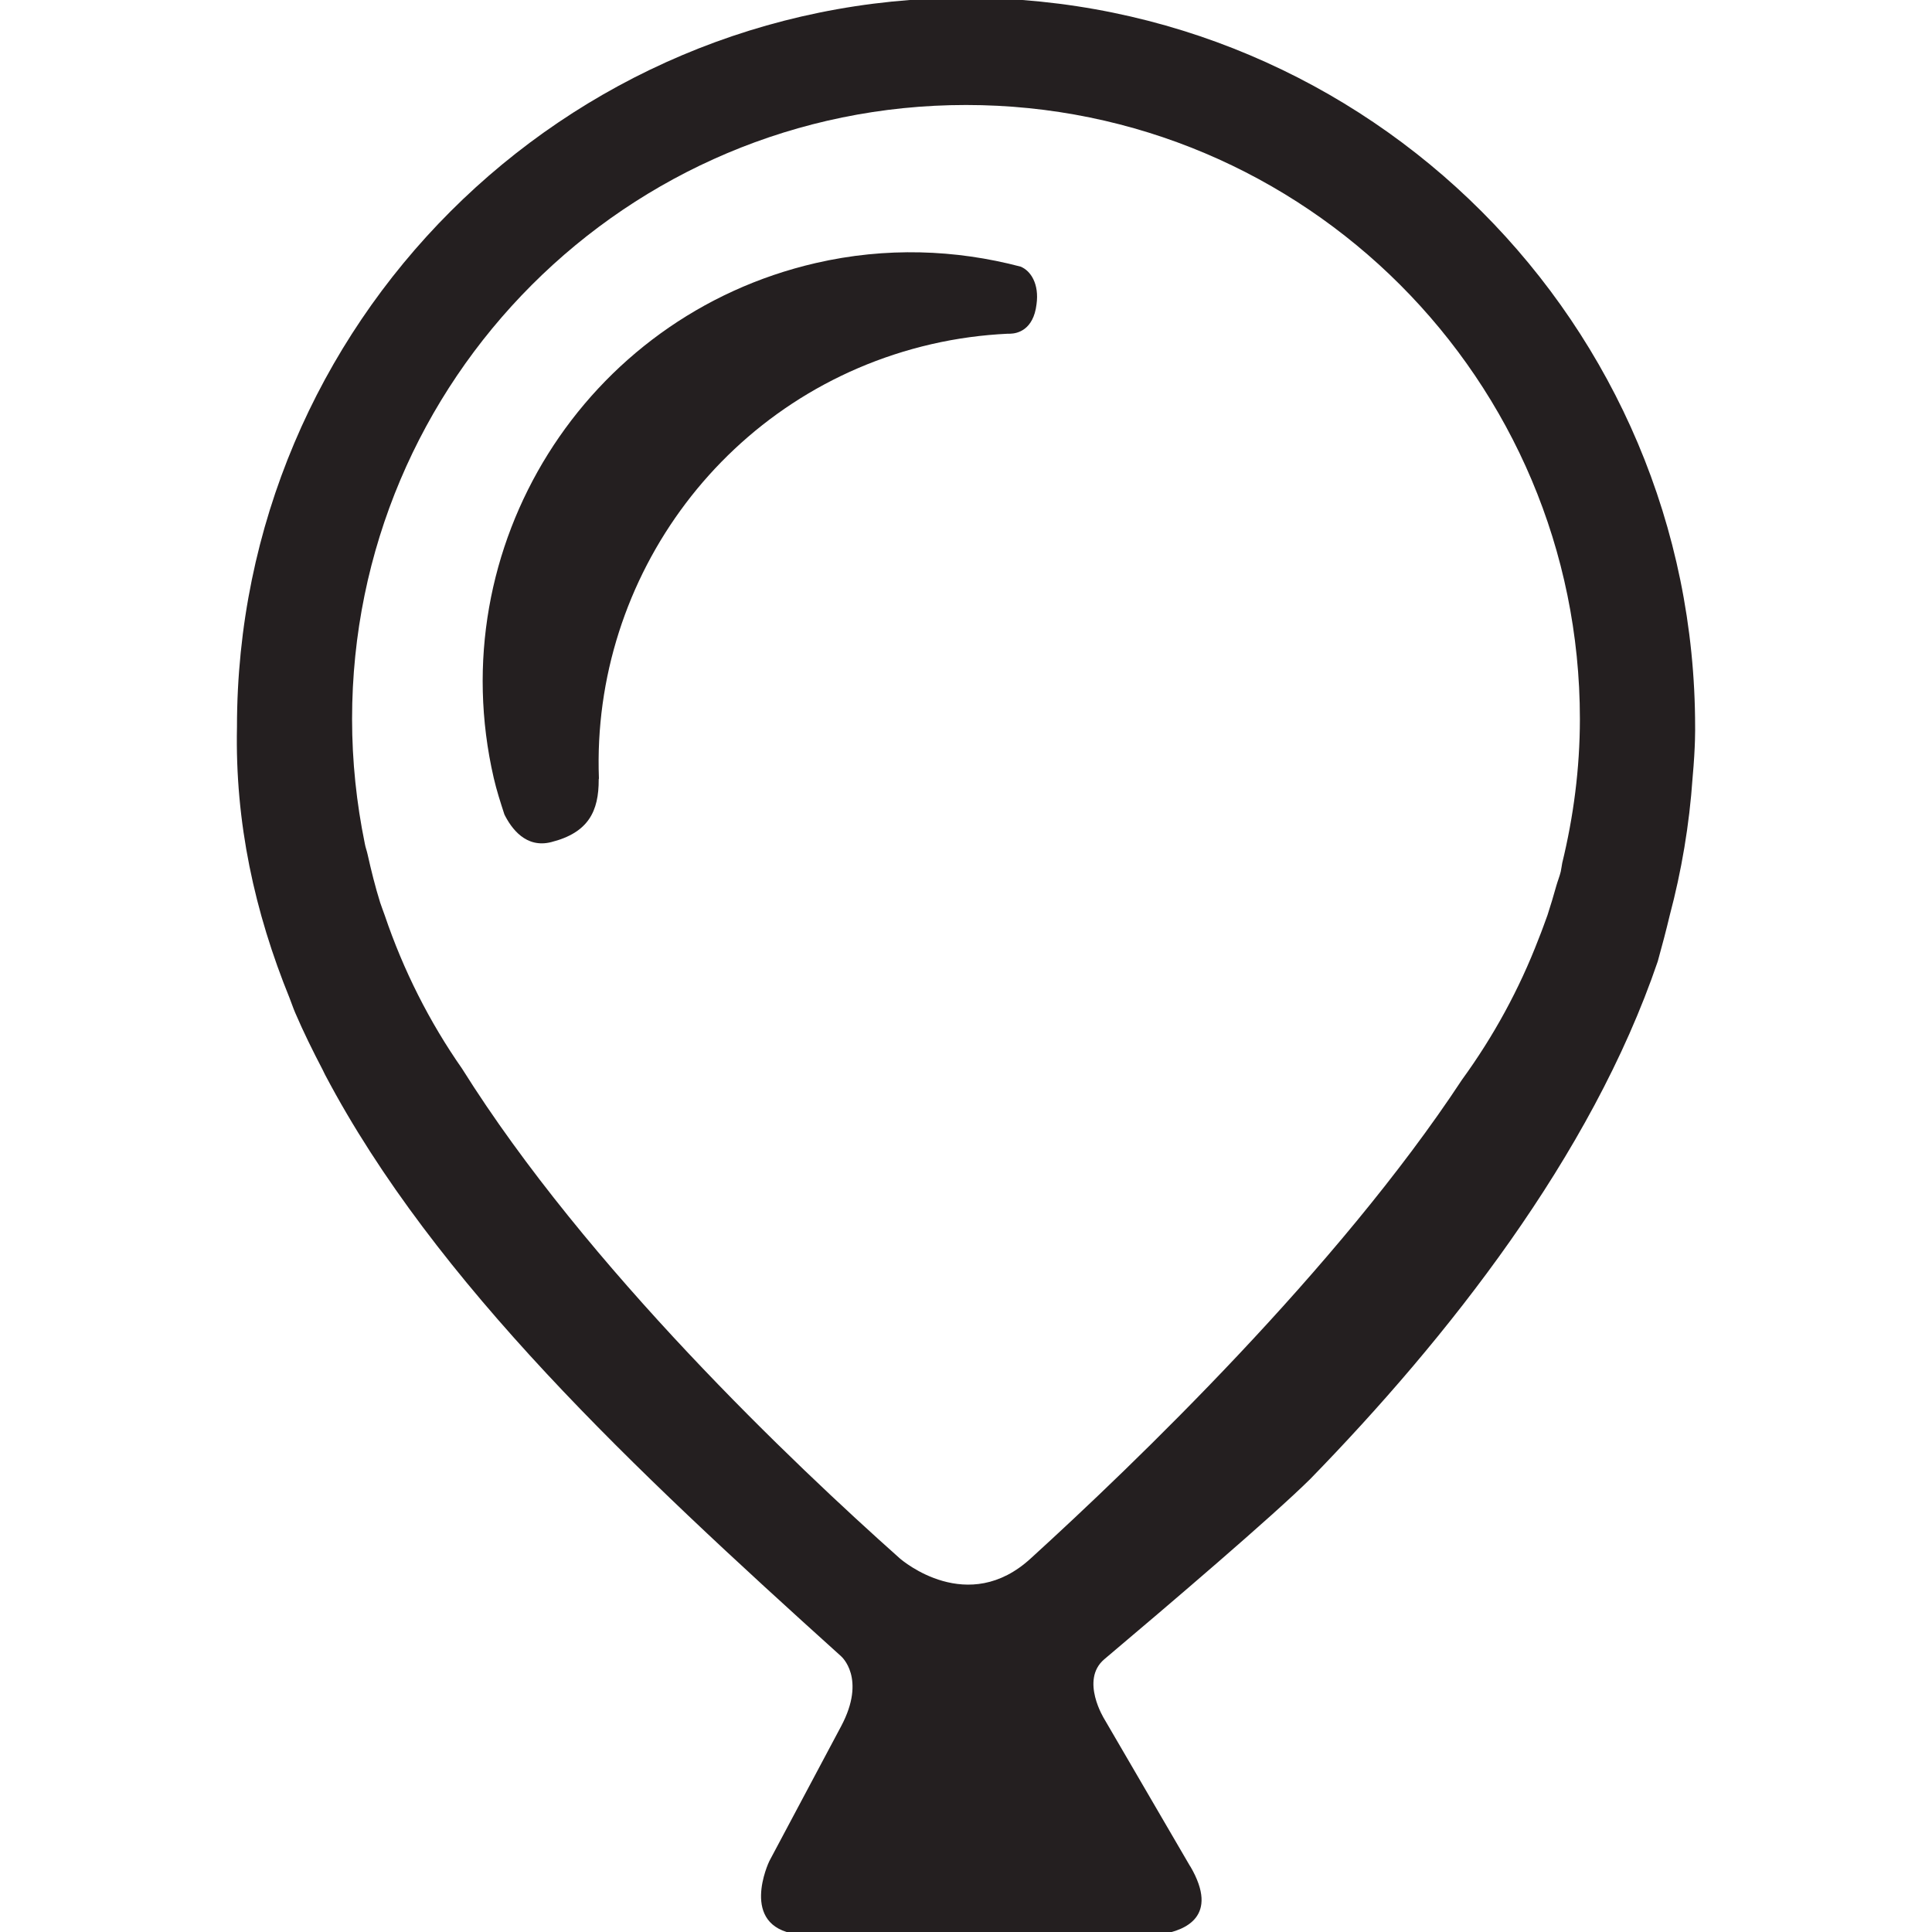
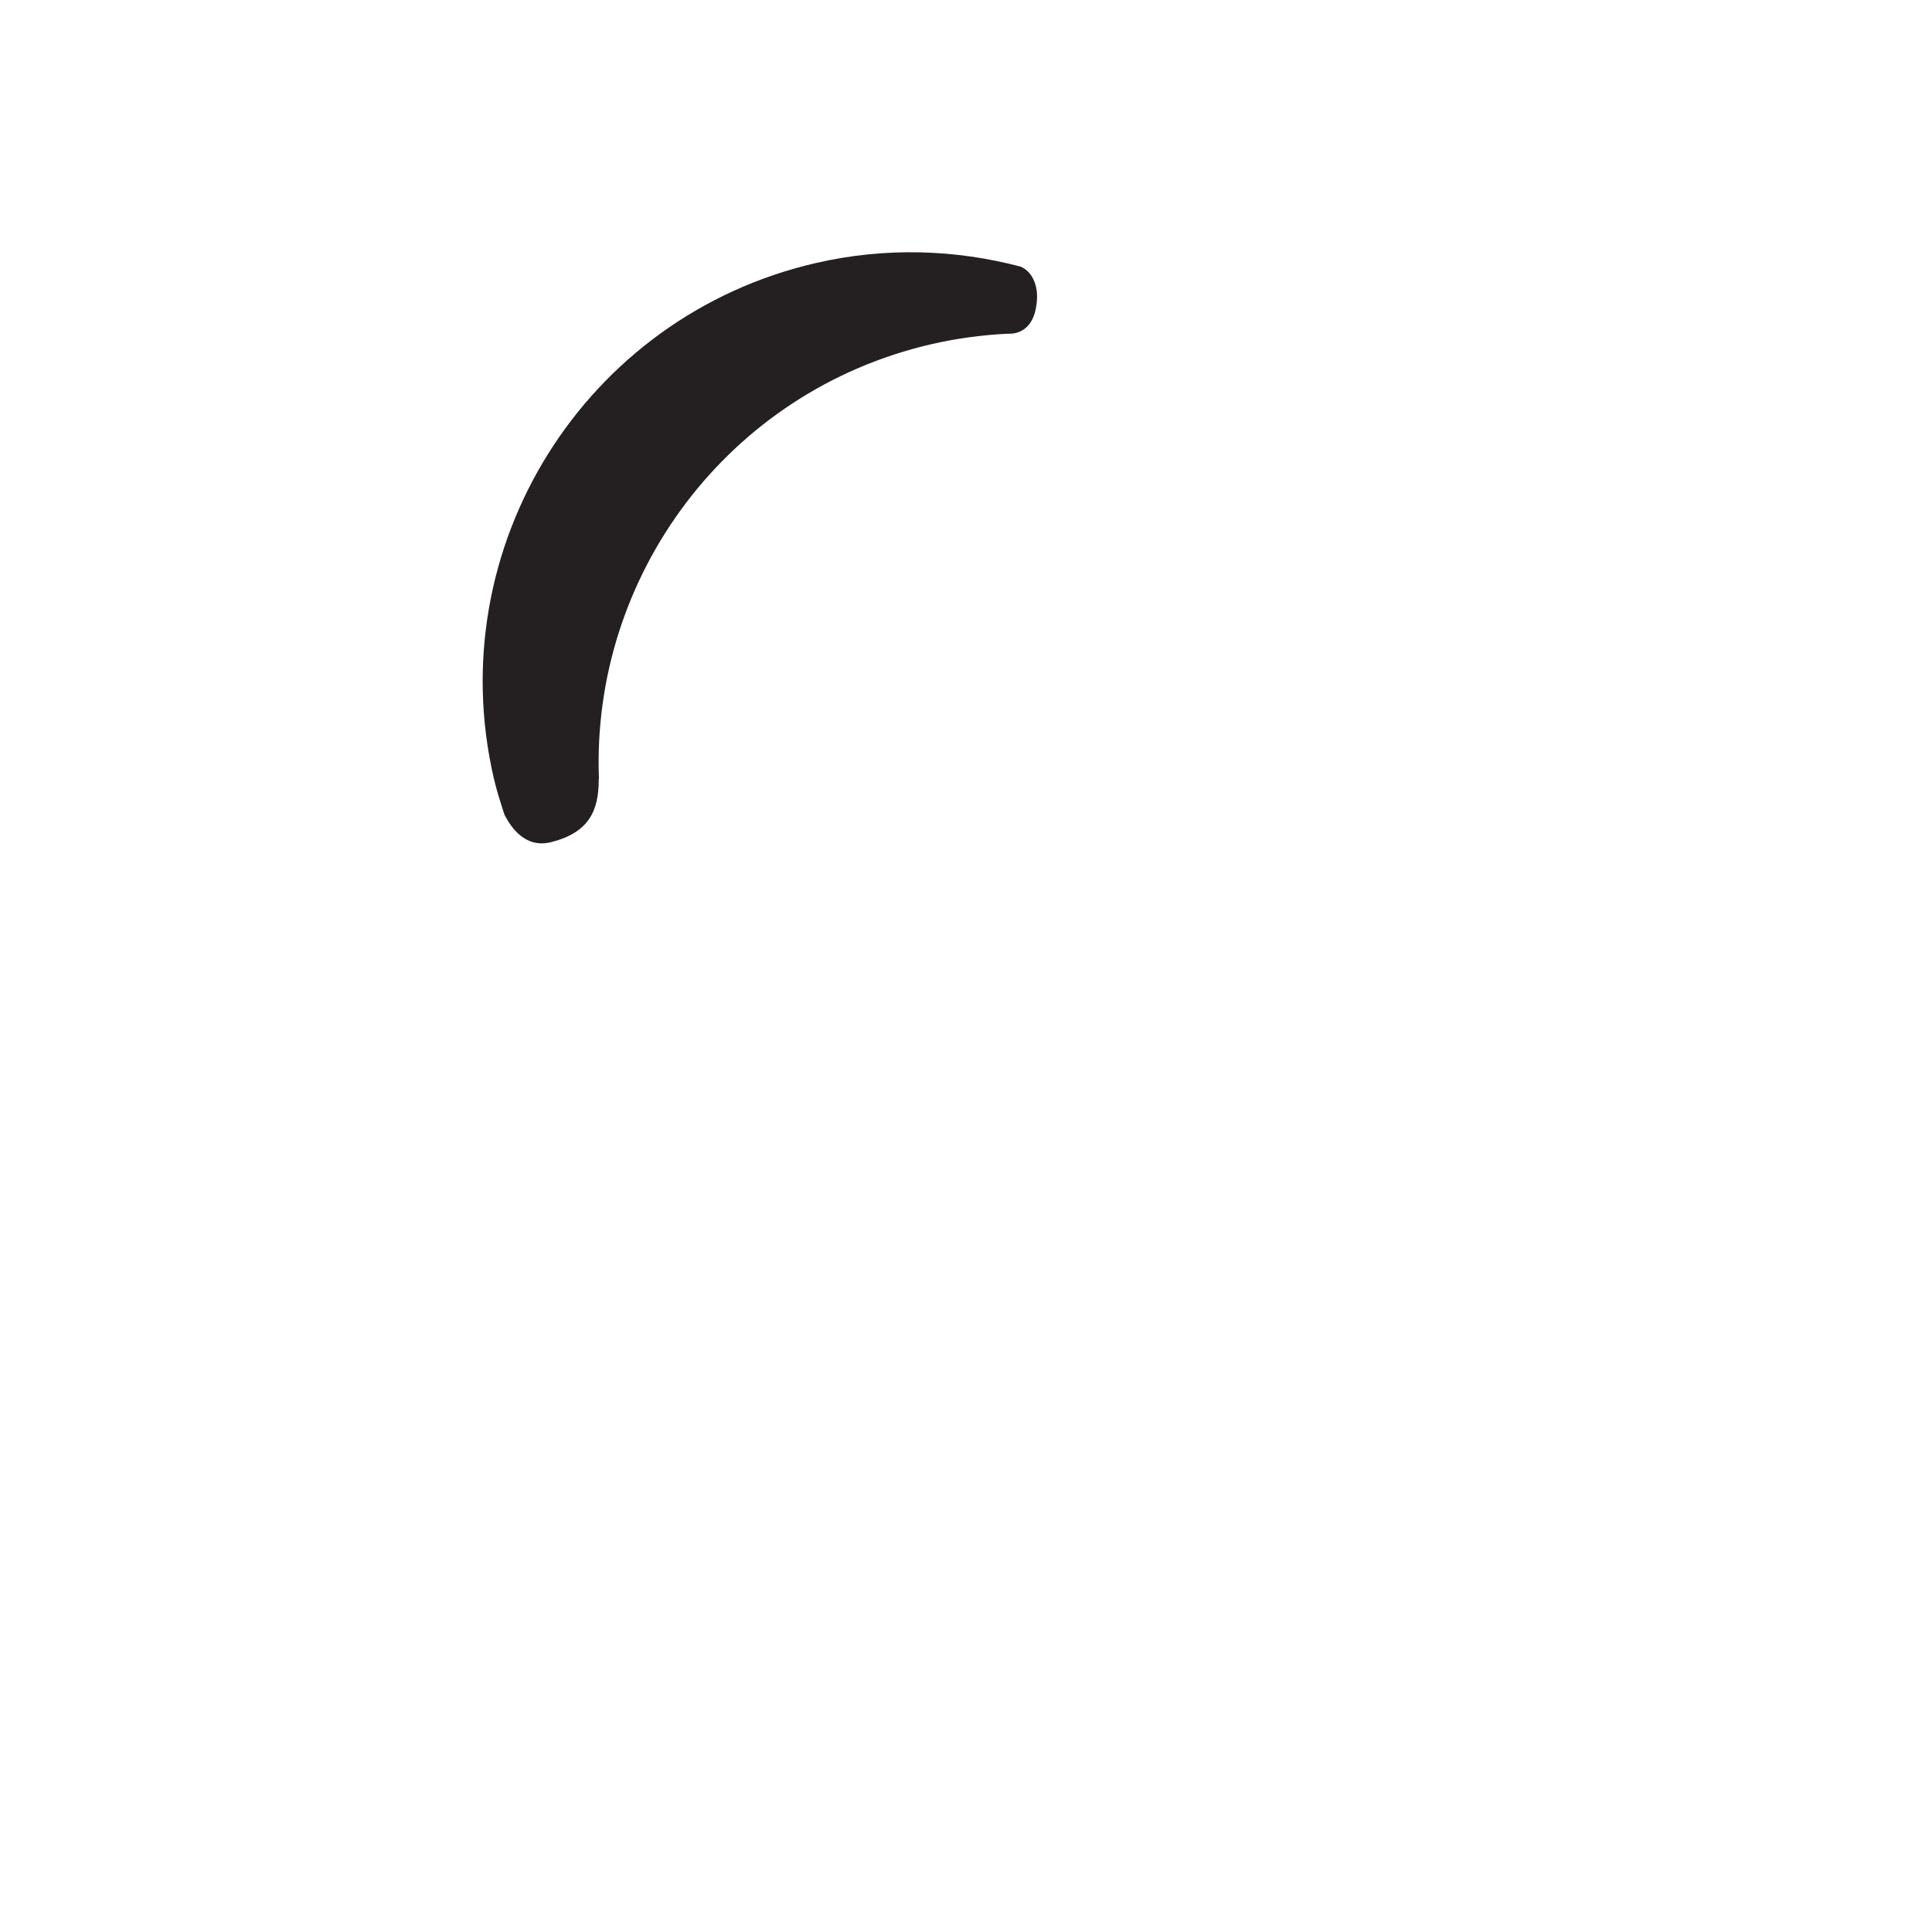
<svg xmlns="http://www.w3.org/2000/svg" enable-background="new 0 0 64 64" height="64px" id="Layer_1" version="1.1" viewBox="0 0 64 64" width="64px" xml:space="preserve">
  <g>
-     <path d="M56.153,24.082c0-13.339-10.812-24.153-24.15-24.153c-13.341,0-24.153,10.813-24.153,24.153   c-0.067,3.165,0.586,6.137,1.742,8.979c0.065,0.164,0.118,0.328,0.187,0.488c0.275,0.641,0.586,1.271,0.913,1.896   c0.028,0.053,0.049,0.107,0.078,0.16c3.636,6.896,10.217,13.059,17.094,19.262h-0.001c0,0,0.851,0.721,0,2.318l-2.376,4.463   c-0.027,0.051-1.006,2.146,0.888,2.422h12.125c0.747-0.125,1.903-0.576,0.933-2.24c0,0,0-0.002-0.005-0.002l-2.845-4.881   c0,0-0.812-1.293-0.004-1.98c2.167-1.828,5.57-4.732,6.825-5.973c4.52-4.641,9.31-10.684,11.511-17.146   c0.146-0.525,0.28-1.034,0.395-1.518c0.392-1.476,0.652-3.003,0.76-4.576C56.167,24.694,56.153,24.082,56.153,24.082z    M51.751,28.587c-0.02,0.098-0.026,0.184-0.049,0.285c-0.036,0.152-0.102,0.313-0.146,0.468c-0.092,0.329-0.189,0.655-0.294,0.977   c-0.095,0.256-0.183,0.512-0.29,0.774c-0.643,1.68-1.5,3.244-2.54,4.674c-4.128,6.273-10.858,12.734-14.277,15.85   c-2.089,1.93-4.258,0.088-4.353,0.004C26.307,48.508,19.44,41.996,15.306,35.4c-1.08-1.547-1.943-3.253-2.561-5.078   c-0.049-0.139-0.105-0.282-0.151-0.421c-0.164-0.525-0.297-1.062-0.418-1.603c-0.024-0.113-0.07-0.231-0.089-0.342   c-0.001-0.007-0.001-0.013-0.004-0.02c-0.272-1.33-0.42-2.707-0.42-4.119c0-11.234,9.106-20.339,20.338-20.339   c11.233,0,20.335,9.104,20.335,20.339C52.335,25.465,52.123,27.056,51.751,28.587z" fill="#241F20" />
    <path d="M33.807,8.832c-2.152-0.567-4.462-0.653-6.784-0.118c-7.656,1.765-12.432,9.404-10.667,17.059   c0.096,0.416,0.225,0.811,0.353,1.207c0.229,0.461,0.711,1.128,1.547,0.917c1.24-0.312,1.581-1.025,1.577-2.076   c0-0.015,0.006-0.021,0.007-0.034c-0.253-6.687,4.254-12.827,11.016-14.386c0.845-0.195,1.689-0.306,2.525-0.346v-0.001   c0,0,0.012,0.001,0.021,0.002c0.024-0.001,0.051-0.001,0.073-0.002c0.219-0.007,0.758-0.115,0.861-0.973   C34.43,9.412,34.146,8.966,33.807,8.832z" fill="#241F20" />
  </g>
</svg>